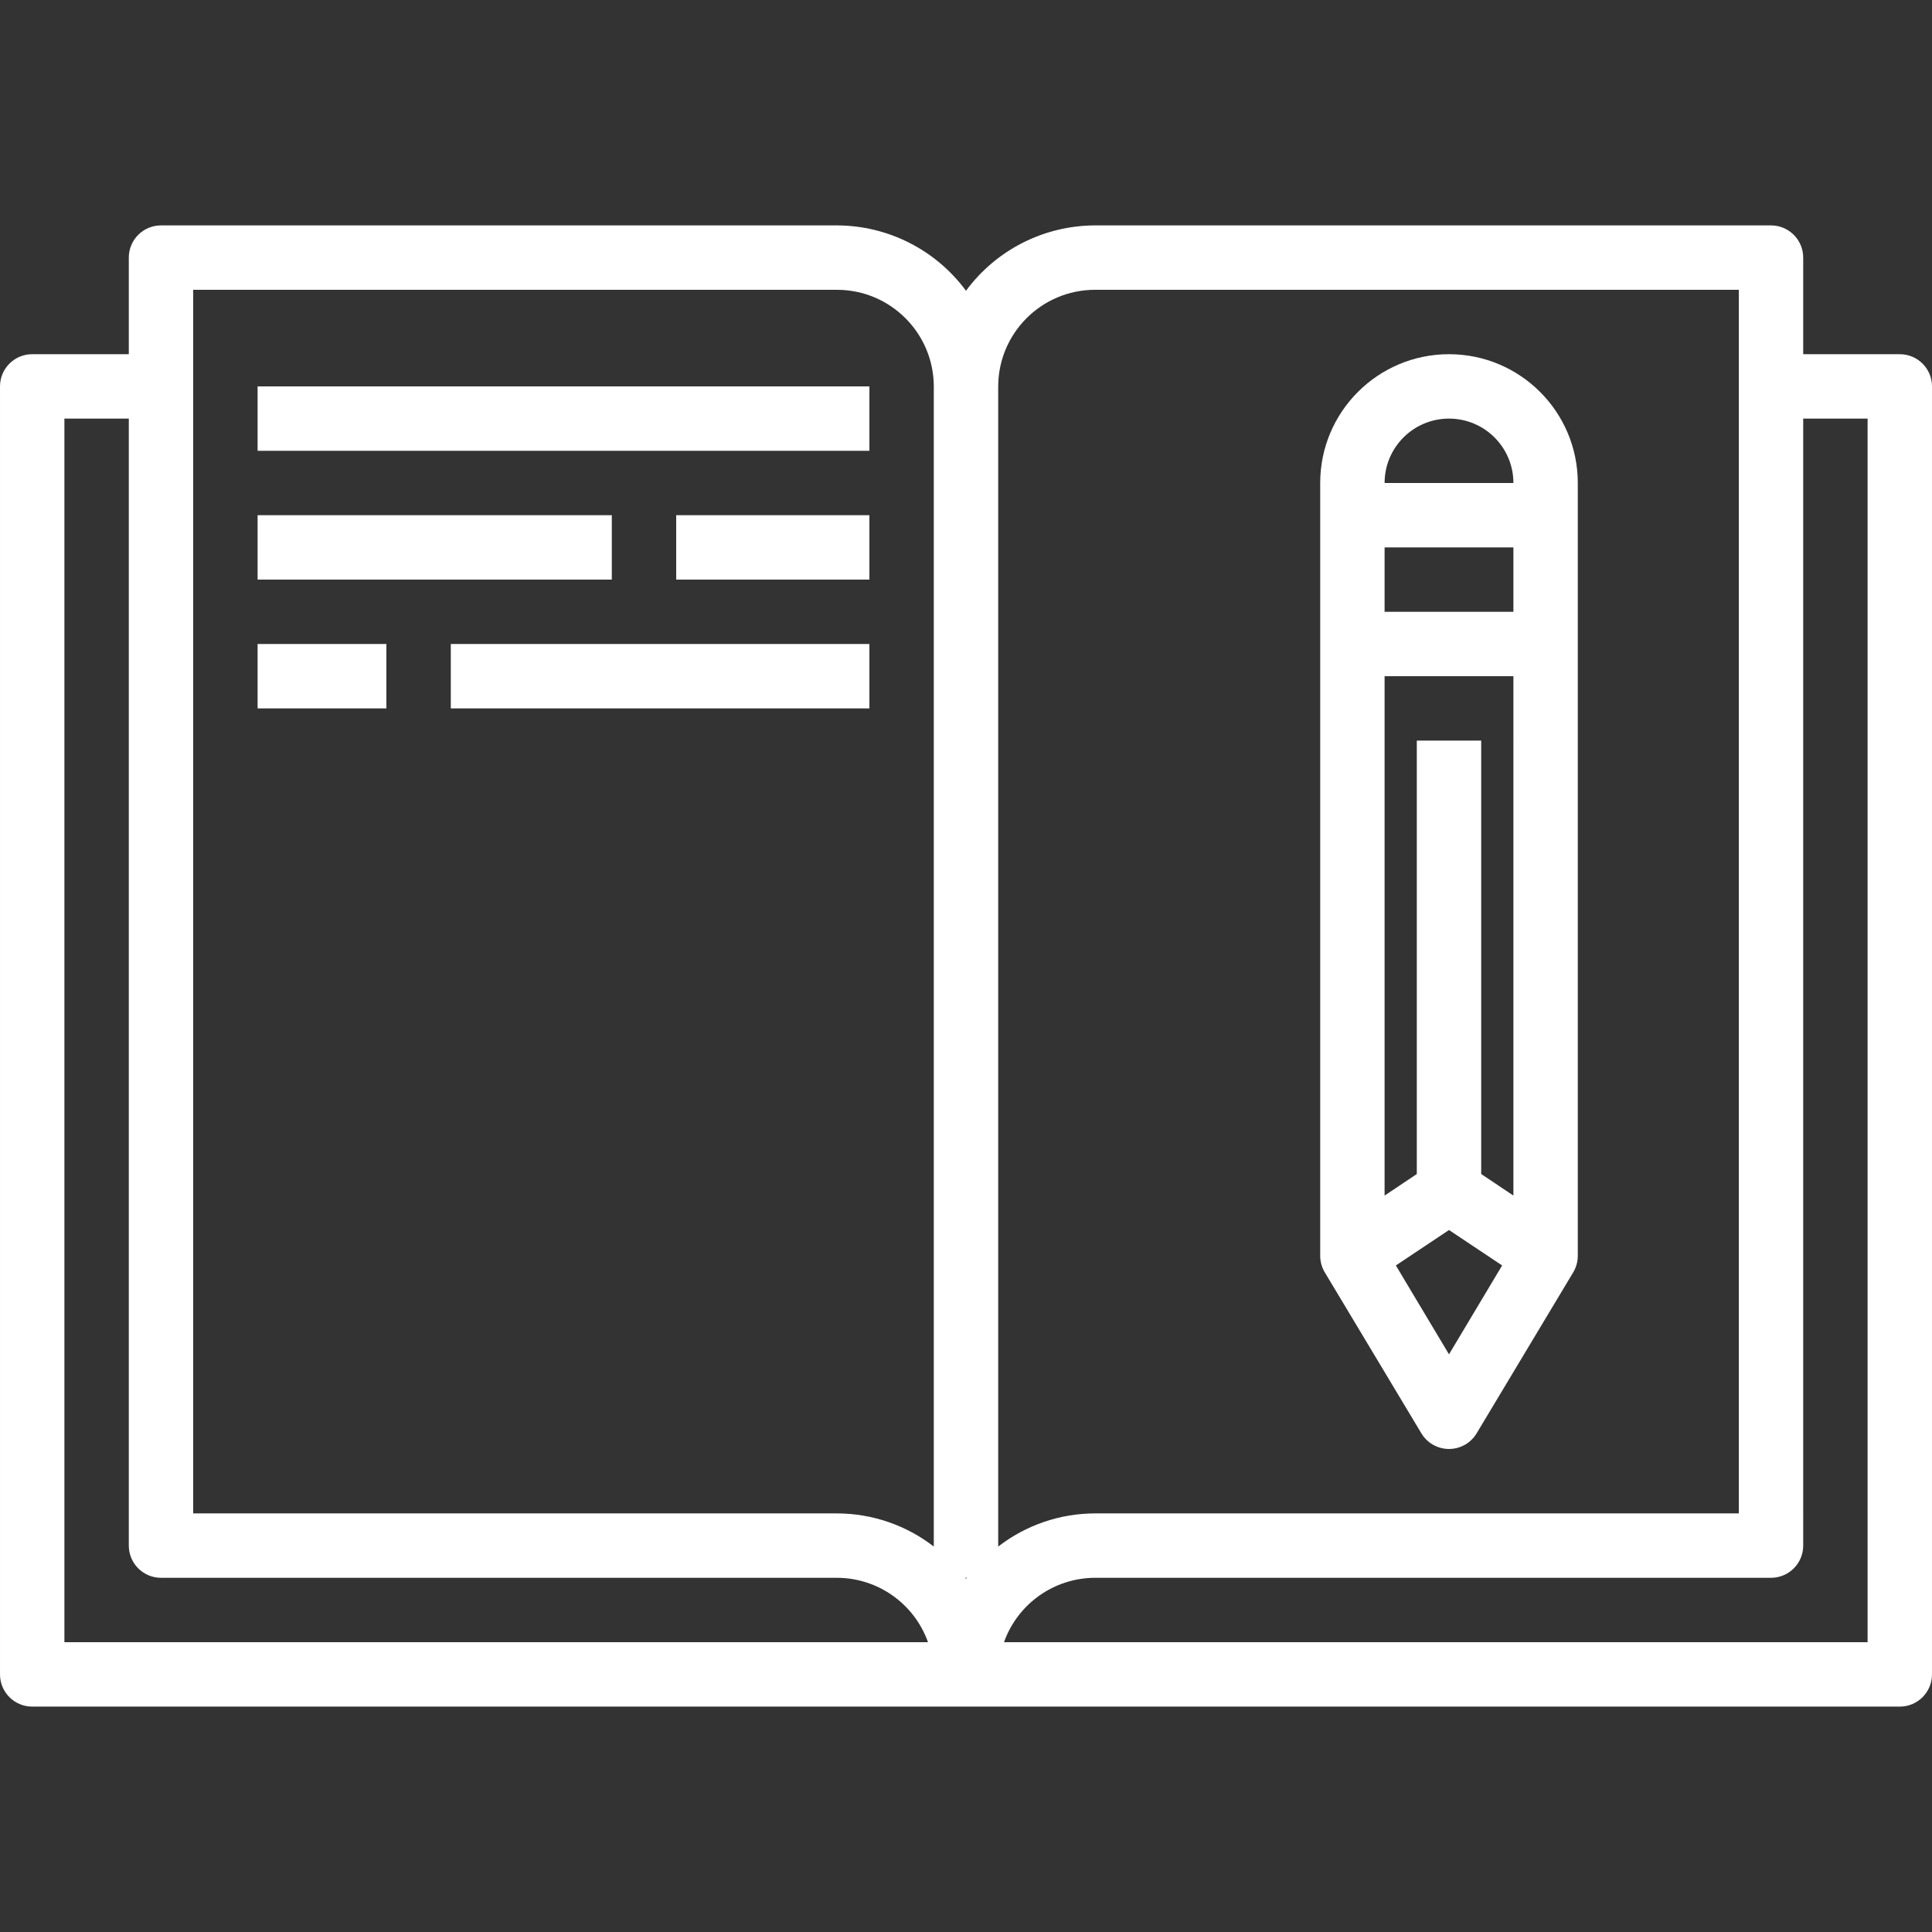
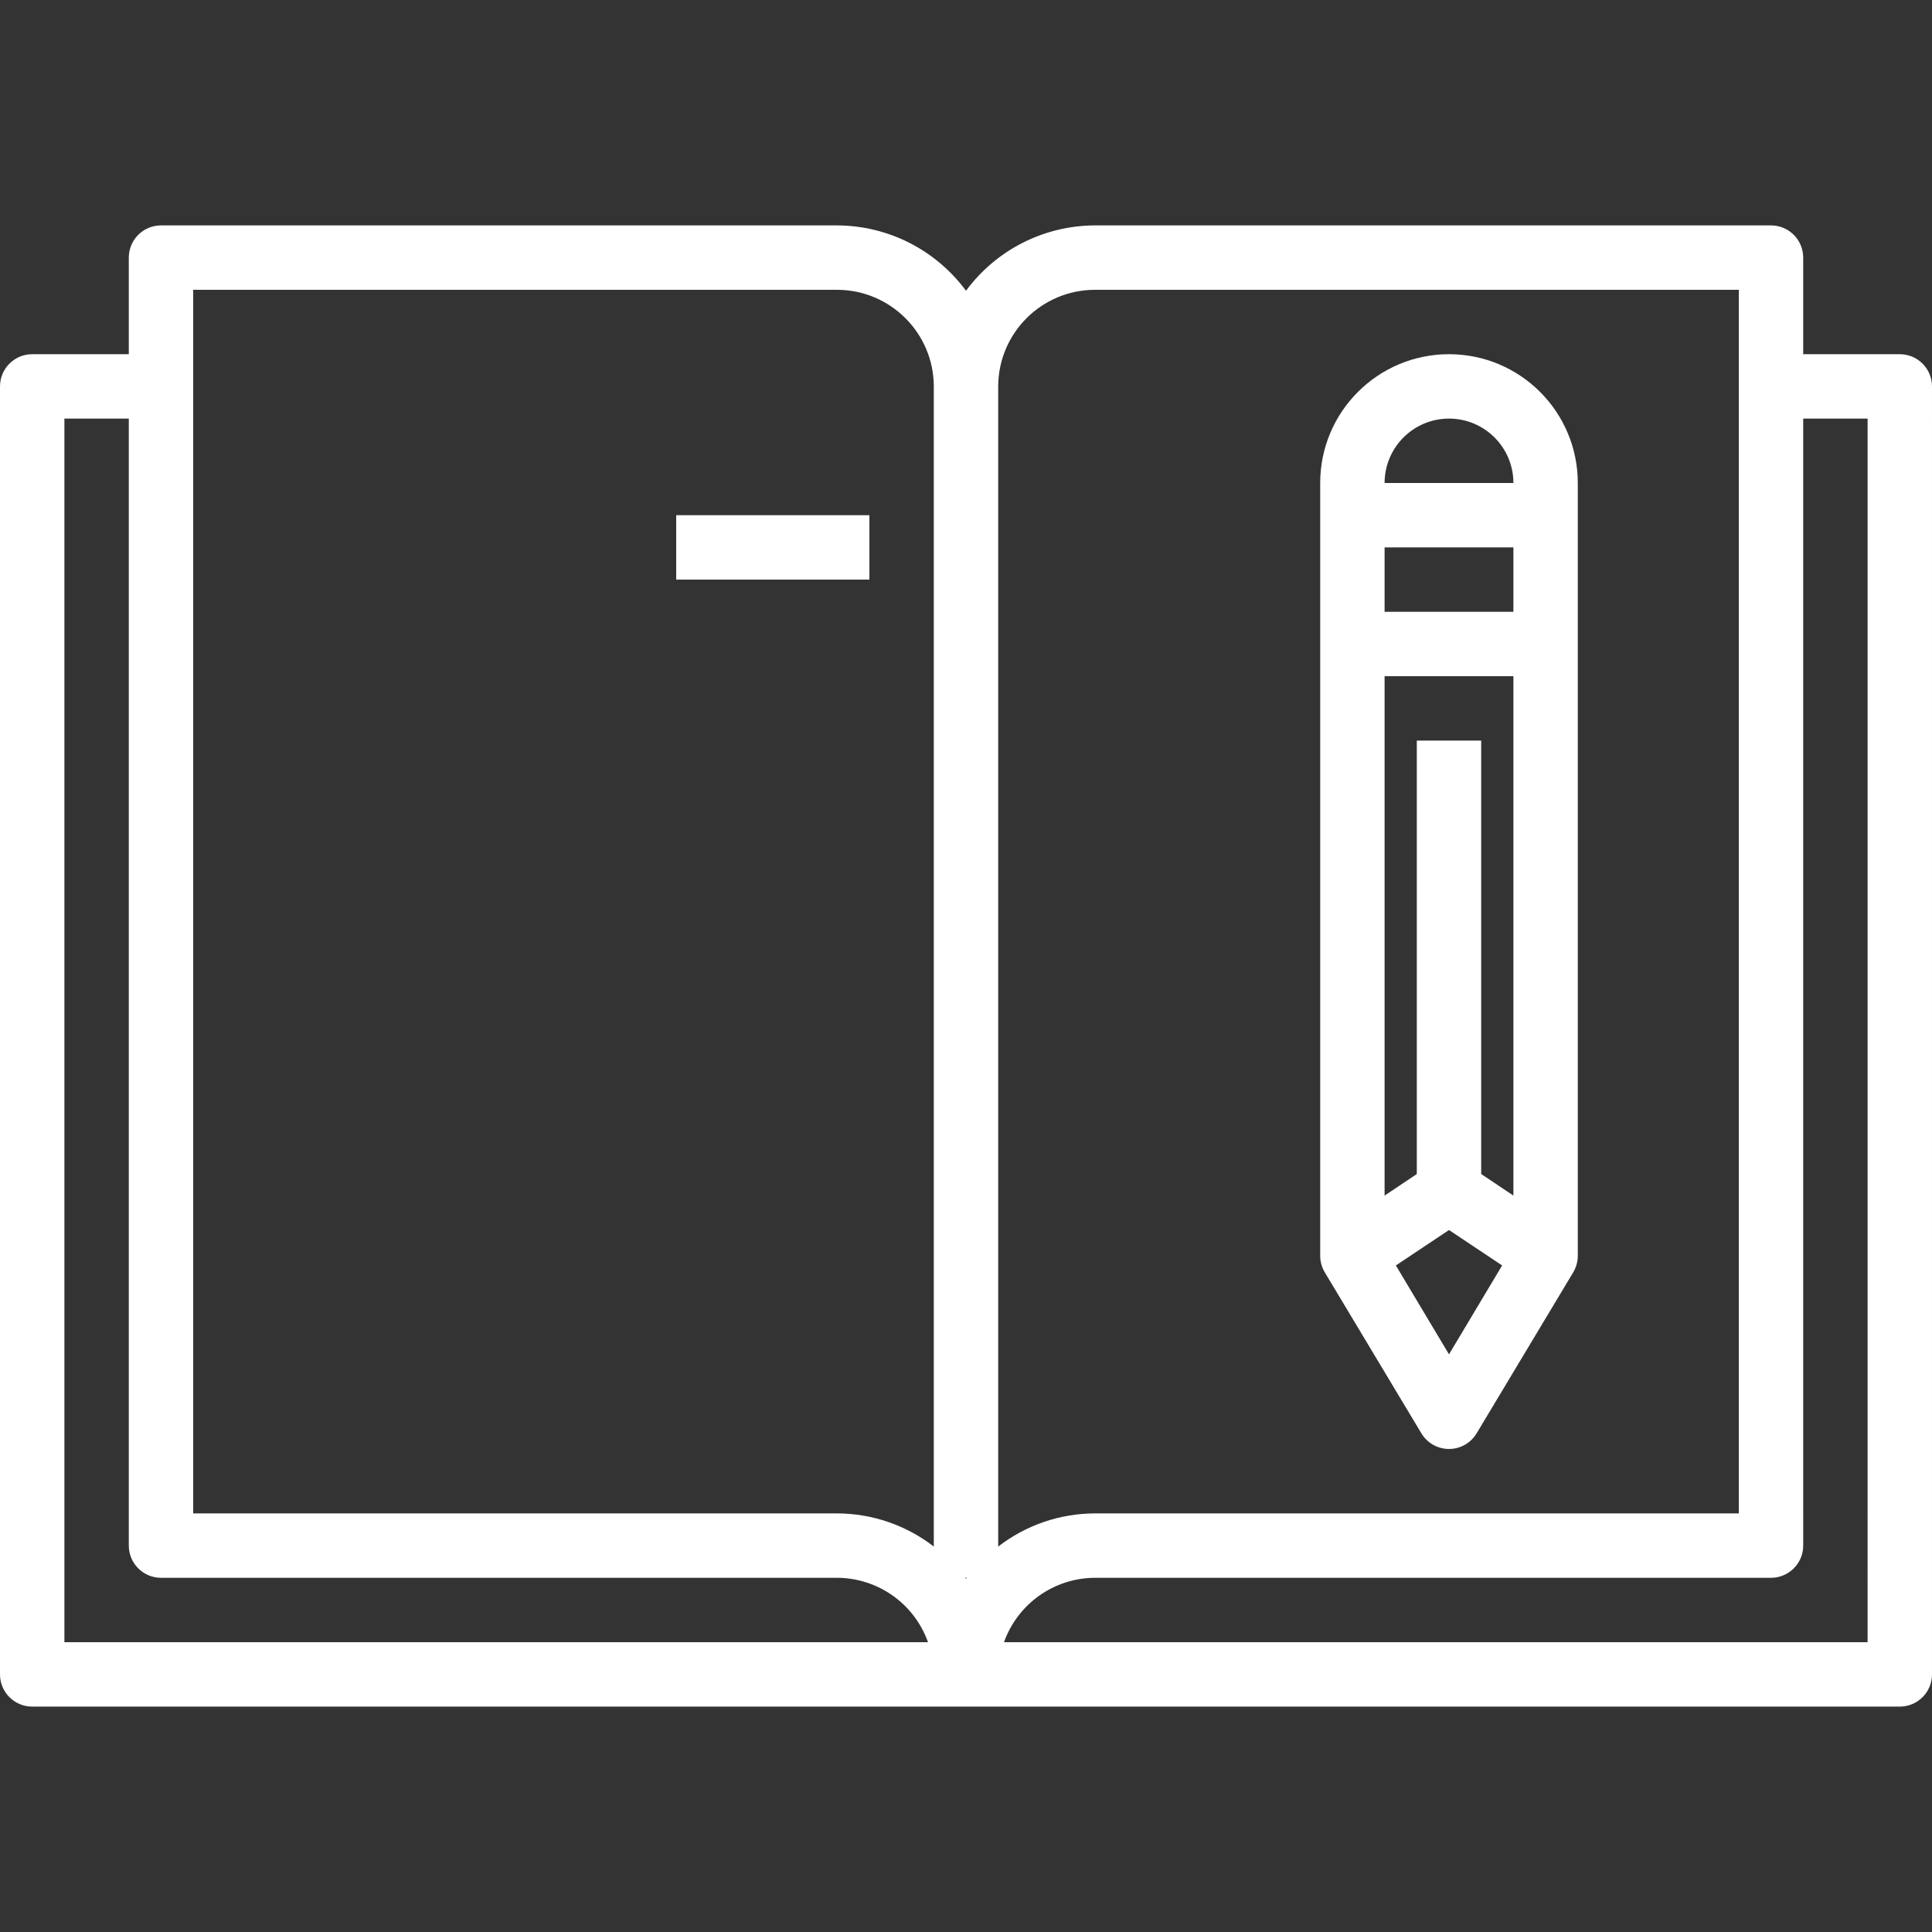
<svg xmlns="http://www.w3.org/2000/svg" version="1.1" id="Layer_1" x="0px" y="0px" width="200px" height="200px" viewBox="156 156 200 200" enable-background="new 156 156 200 200" xml:space="preserve">
  <rect x="156" y="156" width="200" height="200" fill="#333333" stroke="none" />
  <path fill="#FFFFFF" d="M352.667,192.667h-10v-10c0-1.841-1.493-3.333-3.334-3.333h-70c-5.265,0.02-10.209,2.53-13.333,6.767  c-3.125-4.237-8.069-6.747-13.333-6.767h-70c-1.841,0-3.333,1.492-3.333,3.333v10h-10c-1.841,0-3.333,1.493-3.333,3.333v133.333  c0,1.841,1.492,3.334,3.333,3.334h193.333c1.841,0,3.333-1.493,3.333-3.334V196C356,194.159,354.508,192.667,352.667,192.667z   M162.667,326V199.333h6.667V316c0,1.841,1.492,3.333,3.333,3.333h70c4.225,0.021,7.983,2.688,9.4,6.667H162.667z M252.667,316.1  c-2.863-2.216-6.379-3.423-10-3.433H176V186h66.667c5.516,0.017,9.984,4.484,10,10V316.1z M256,319.434l-0.1-0.101h0.2L256,319.434z   M259.333,196c0.017-5.516,4.484-9.983,10-10H336v126.667h-66.667c-3.62,0.01-7.137,1.217-10,3.433V196z M349.333,326h-89.399  c1.417-3.979,5.176-6.646,9.399-6.667h70c1.841,0,3.334-1.492,3.334-3.333V199.333h6.666V326z" />
  <path fill="#FFFFFF" d="M306,192.667c-7.363,0-13.333,5.97-13.333,13.333v80c0,0.598,0.161,1.186,0.467,1.7l10,16.667  c0.939,1.583,2.983,2.104,4.567,1.165c0.479-0.285,0.881-0.686,1.165-1.165l10-16.667c0.306-0.515,0.467-1.103,0.467-1.7v-80  C319.333,198.636,313.363,192.667,306,192.667z M306,296.2l-5.5-9.2l5.5-3.667l5.5,3.667L306,296.2z M312.667,279.767l-3.334-2.233  v-44.867h-6.666v44.867l-3.334,2.233V226h13.334V279.767z M312.667,219.333h-13.334v-6.667h13.334V219.333z M299.333,206  c0-3.682,2.985-6.667,6.667-6.667s6.667,2.985,6.667,6.667H299.333z" />
-   <path fill="#FFFFFF" d="M182.667,196H246v6.667h-63.333V196z" />
-   <path fill="#FFFFFF" d="M182.667,209.333h36.667V216h-36.667V209.333z" />
  <path fill="#FFFFFF" d="M226,209.333h20V216h-20V209.333z" />
-   <path fill="#FFFFFF" d="M182.667,222.667H196v6.667h-13.333V222.667z" />
-   <path fill="#FFFFFF" d="M202.667,222.667H246v6.667h-43.333V222.667z" />
</svg>